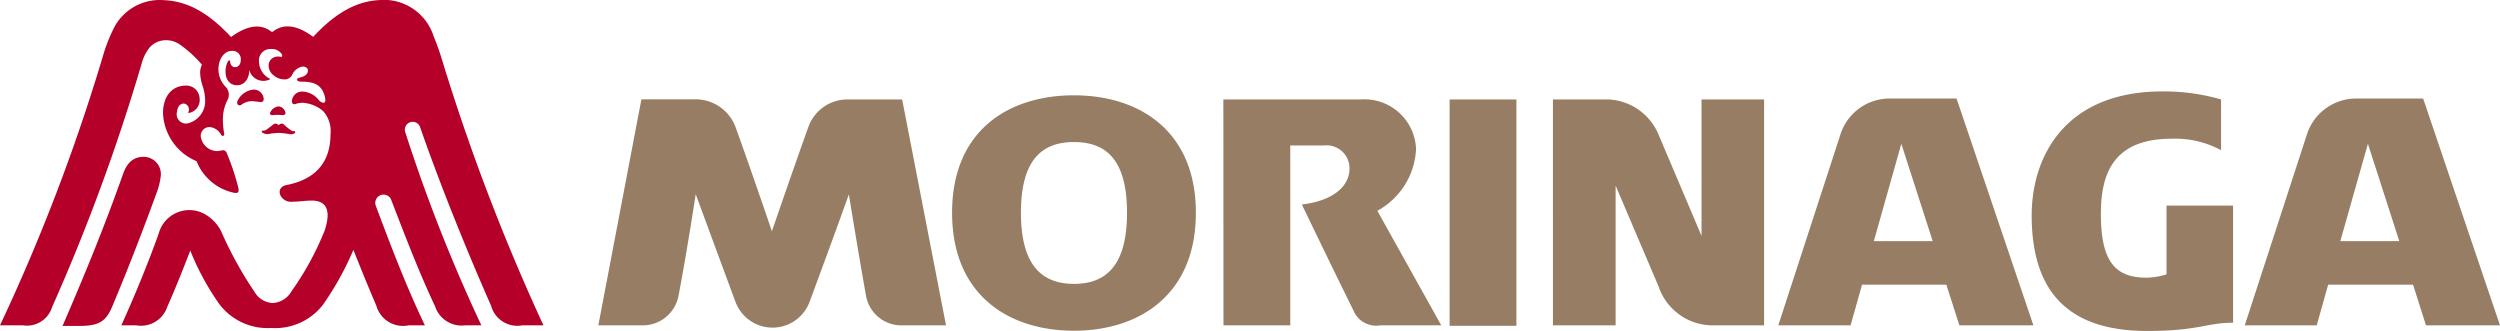
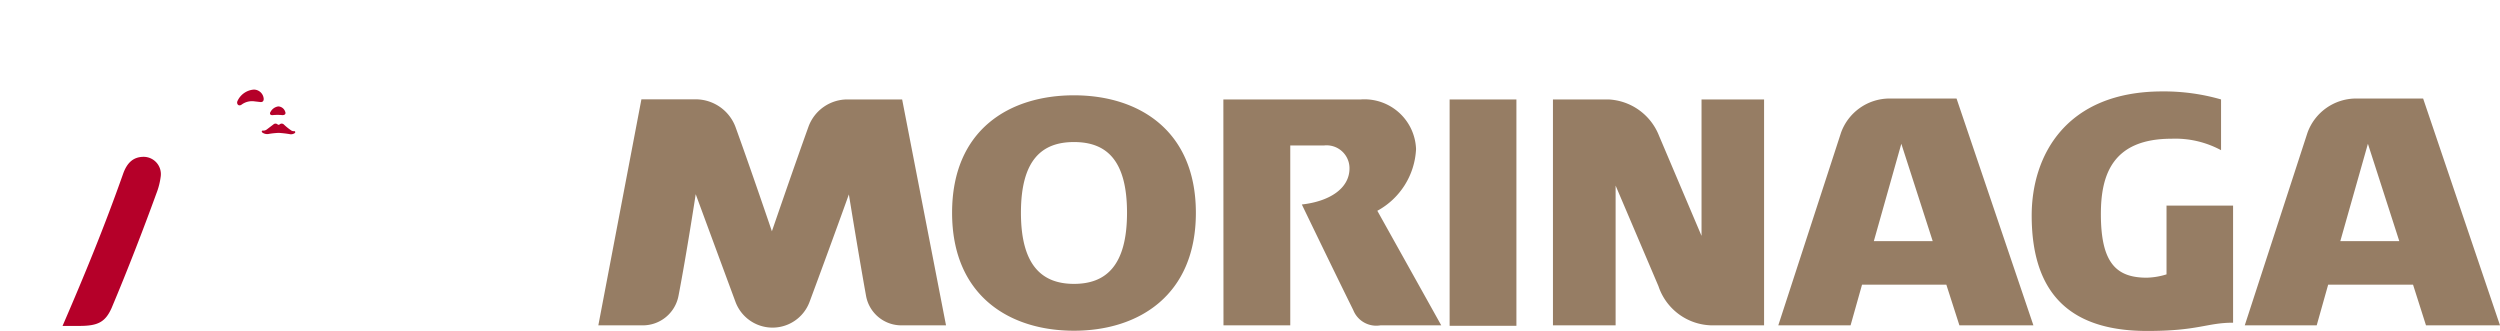
<svg xmlns="http://www.w3.org/2000/svg" data-name="レイヤー 1" viewBox="0 0 218.23 28.9">
  <path d="M23.8 10.05a4.26 4.26 0 01.85 0c.25 0 .32-.14.24-.31a.66.66 0 00-.6-.45.91.91 0 00-.66.45c-.12.17-.06.33.17.31zm-.87 1.35c-.09 0-.12.12 0 .19a.74.74 0 00.48.11 6.25 6.25 0 01.94-.1 9.21 9.21 0 011 .12.57.57 0 00.39-.11c.08-.08 0-.18-.07-.16a.41.41 0 01-.3-.1 4.87 4.87 0 01-.6-.49.27.27 0 00-.36 0 .14.14 0 01-.18 0 .27.27 0 00-.36 0l-.58.44a.5.5 0 01-.36.1zm-.77-3.58a1.71 1.71 0 00-1.43 1c-.11.23.09.53.39.29a1.53 1.53 0 011.11-.26l.53.06c.14 0 .26-.06.26-.28a.87.87 0 00-.86-.81z" fill="#b50029" />
-   <path d="M38.64 5.4a23.73 23.73 0 00-.8-2.27A4.56 4.56 0 0033.05.01c-1.13.08-3.14.42-5.71 3.21-2-1.48-3.05-.82-3.59-.41-.52-.41-1.58-1.04-3.58.42C18.06.97 16.23.08 14.23.01a4.49 4.49 0 00-4.36 2.58 14.29 14.29 0 00-.91 2.39A168.13 168.13 0 010 28.4h2a2.3 2.3 0 002.55-1.6 171.21 171.21 0 007.83-21.3 3.71 3.71 0 01.71-1.39 1.93 1.93 0 011.44-.6 2.08 2.08 0 011.1.33 10.19 10.19 0 012 1.81 1.58 1.58 0 00-.16.68 4 4 0 00.22 1.18 4.4 4.4 0 01.22 1.26 2 2 0 01-1.52 2 .81.81 0 01-.94-1c.06-.59.37-.73.59-.73s.61.28.38.83a1.15 1.15 0 001-1.32 1.16 1.16 0 00-1.19-1.08c-1.1 0-2 .79-2 2.43a4.75 4.75 0 002.93 4.17 4.51 4.51 0 003.19 2.74c.41.1.55 0 .45-.43a20.44 20.44 0 00-1-3 .38.38 0 00-.32-.27 5.1 5.1 0 01-.56.08 1.47 1.47 0 01-1.4-1.32.77.77 0 01.77-.78 1.25 1.25 0 011 .66c.14.22.32.09.28-.1a6.29 6.29 0 01-.11-1.36 3.59 3.59 0 01.41-1.58 1 1 0 00-.15-1.11 2.17 2.17 0 01-.65-1.58c0-.78.43-1.56 1.17-1.58a.72.72 0 01.78.78c0 .4-.22.64-.49.64s-.41-.18-.44-.49c0-.14-.13-.12-.2 0a1.86 1.86 0 00-.2.91c0 .62.33 1.16 1 1.16s1.06-.57 1.07-1.34a1.27 1.27 0 001.85.8 1.71 1.71 0 01-1-1.49 1 1 0 011.08-1.13 1 1 0 01.91.46c.09.13 0 .27-.1.22a1 1 0 00-.44 0 .77.77 0 00-.61.71 1.06 1.06 0 00.43.9 1.44 1.44 0 00.9.36.71.71 0 00.72-.4 1.25 1.25 0 01.91-.72c.3 0 .48.14.47.38s-.22.47-.67.57-.32.37.09.37c1 0 1.79.19 2.06 1.32.17.69-.24.59-.52.3A1.92 1.92 0 0026.49 8a.89.89 0 00-1 .74c-.05.31.14.41.3.34a1.77 1.77 0 011-.06 3 3 0 011.43.69 2.6 2.6 0 01.63 2c0 2.71-1.58 4-3.83 4.44-1.11.22-.55 1.55.48 1.46.54 0 1.11-.1 1.71-.1 1.1 0 1.8.62 1.12 2.64a25.61 25.61 0 01-2.9 5.3 2 2 0 01-1.62 1 1.94 1.94 0 01-1.61-1 32.89 32.89 0 01-2.78-5 3.54 3.54 0 00-1.29-1.6 2.77 2.77 0 00-4.28 1.55c-.89 2.48-2 5.22-3.26 8h1.3a2.42 2.42 0 002.72-1.64c.69-1.55 1.33-3.16 2-4.89a22.61 22.61 0 002.51 4.64 5.27 5.27 0 004.56 2.12 5.26 5.26 0 004.55-2.08 26.42 26.42 0 002.62-4.74c.7 1.77 1.41 3.5 2 4.87a2.42 2.42 0 002.82 1.72h1.42c-1.66-3.47-3-7-4.27-10.4a.72.72 0 111.32-.58c1.21 3.14 2.5 6.5 3.84 9.32a2.44 2.44 0 002.63 1.66h1.41a140.79 140.79 0 01-6.63-16.82.686.686 0 111.27-.52c1.65 4.77 4 10.63 6.21 15.63a2.37 2.37 0 002.72 1.71h1.85a182.1 182.1 0 01-8.8-23z" fill="#b50029" />
  <path d="M14.03 15.4a1.51 1.51 0 00-1.48-1.71c-.91 0-1.47.51-1.82 1.53-1.61 4.55-3.3 8.68-5.27 13.23h1.48c1.6 0 2.25-.33 2.8-1.56 1.36-3.22 2.78-6.89 3.91-10a6.14 6.14 0 00.38-1.49z" fill="#b50029" />
  <path d="M60.77 8.67h-4.78L52.23 28.4h3.8a3.17 3.17 0 003.2-2.59c.71-3.68 1.5-8.86 1.5-8.86s1.59 4.32 3.46 9.37a3.45 3.45 0 006.49 0c1.86-5 3.42-9.35 3.42-9.35s.84 5.2 1.5 8.86a3.13 3.13 0 003.13 2.57h3.85L78.75 8.68H74a3.62 3.62 0 00-3.43 2.39c-1.38 3.84-3.19 9.12-3.19 9.12s-1.8-5.31-3.19-9.14a3.72 3.72 0 00-3.42-2.38zm32.98-.35c5.65 0 10.64 3.06 10.64 10.26s-5 10.29-10.64 10.29-10.64-3.06-10.64-10.3 5-10.25 10.64-10.25zm-4.63 10.25c0 4.66 1.89 6.21 4.63 6.21s4.63-1.53 4.63-6.21-1.87-6.17-4.63-6.17-4.63 1.51-4.63 6.17zm17.67-9.89h12a4.51 4.51 0 014.82 4.33 6.48 6.48 0 01-3.38 5.39l5.58 10h-5.31a2.16 2.16 0 01-2.37-1.33c-1.68-3.39-4.49-9.22-4.49-9.22 2.42-.27 4.16-1.4 4.16-3.15a2 2 0 00-2.24-2h-2.93v15.7h-5.83zm19.75 0h5.83v19.76h-5.83zm9.02 19.72V8.68h4.84a5 5 0 014.42 3.17l3.71 8.74V8.68h5.46V28.4h-4.59a5 5 0 01-4.63-3.42l-3.74-8.78v12.2zm35.48 0l-1.14-3.55h-7.36l-1 3.55h-6.31l5.47-16.8a4.51 4.51 0 014.22-3h5.87l6.71 19.8zm-2.33-7.35l-2.74-8.5-2.4 8.5zm20.41-3.1v6a6.27 6.27 0 01-1.73.29c-2.7 0-4-1.34-4-5.56 0-3.4 1-6.57 6.17-6.57a8.41 8.41 0 014.32 1V8.68a18 18 0 00-5.12-.7c-8.43 0-11.41 5.61-11.41 10.83 0 7.38 3.94 10.08 10.09 10.08 4.48 0 5.18-.72 7.49-.72V17.95h-5.83m22.67 10.45l-1.13-3.55h-7.41l-1 3.55h-6.28l5.47-16.8a4.52 4.52 0 014.22-3h5.88l6.71 19.8zm-2.33-7.35l-2.74-8.5-2.41 8.5z" fill="#967d64" />
</svg>